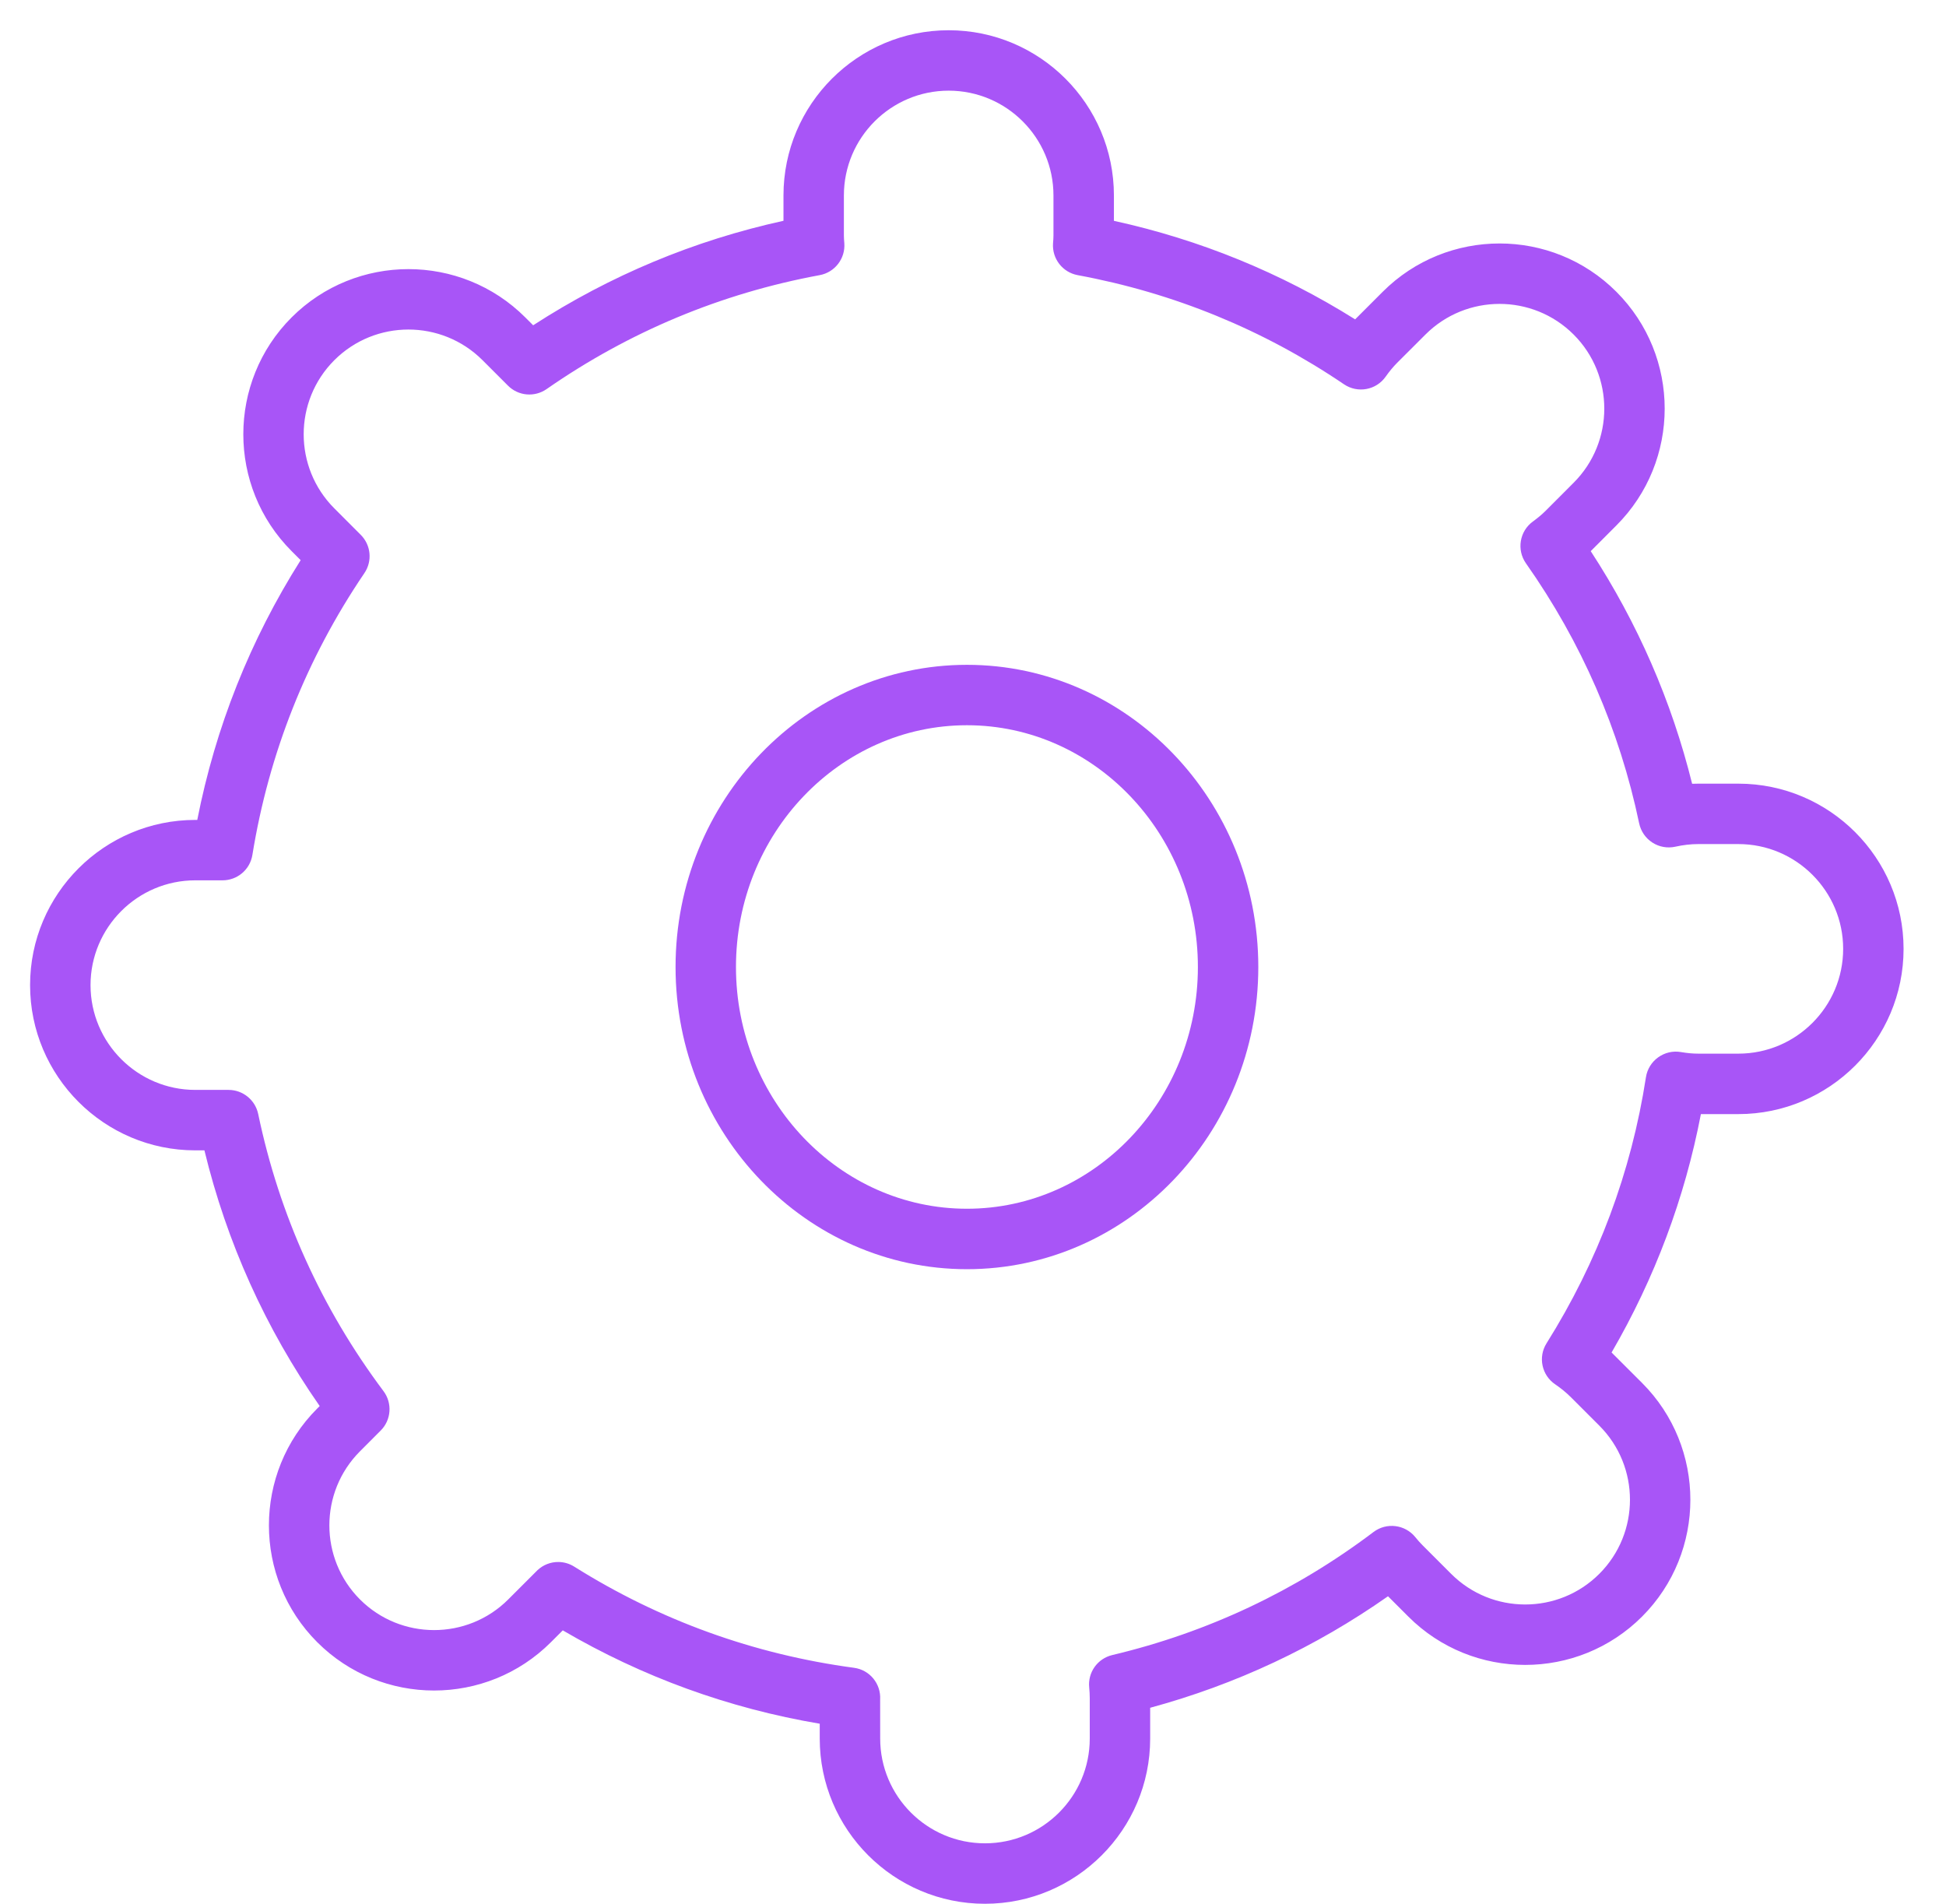
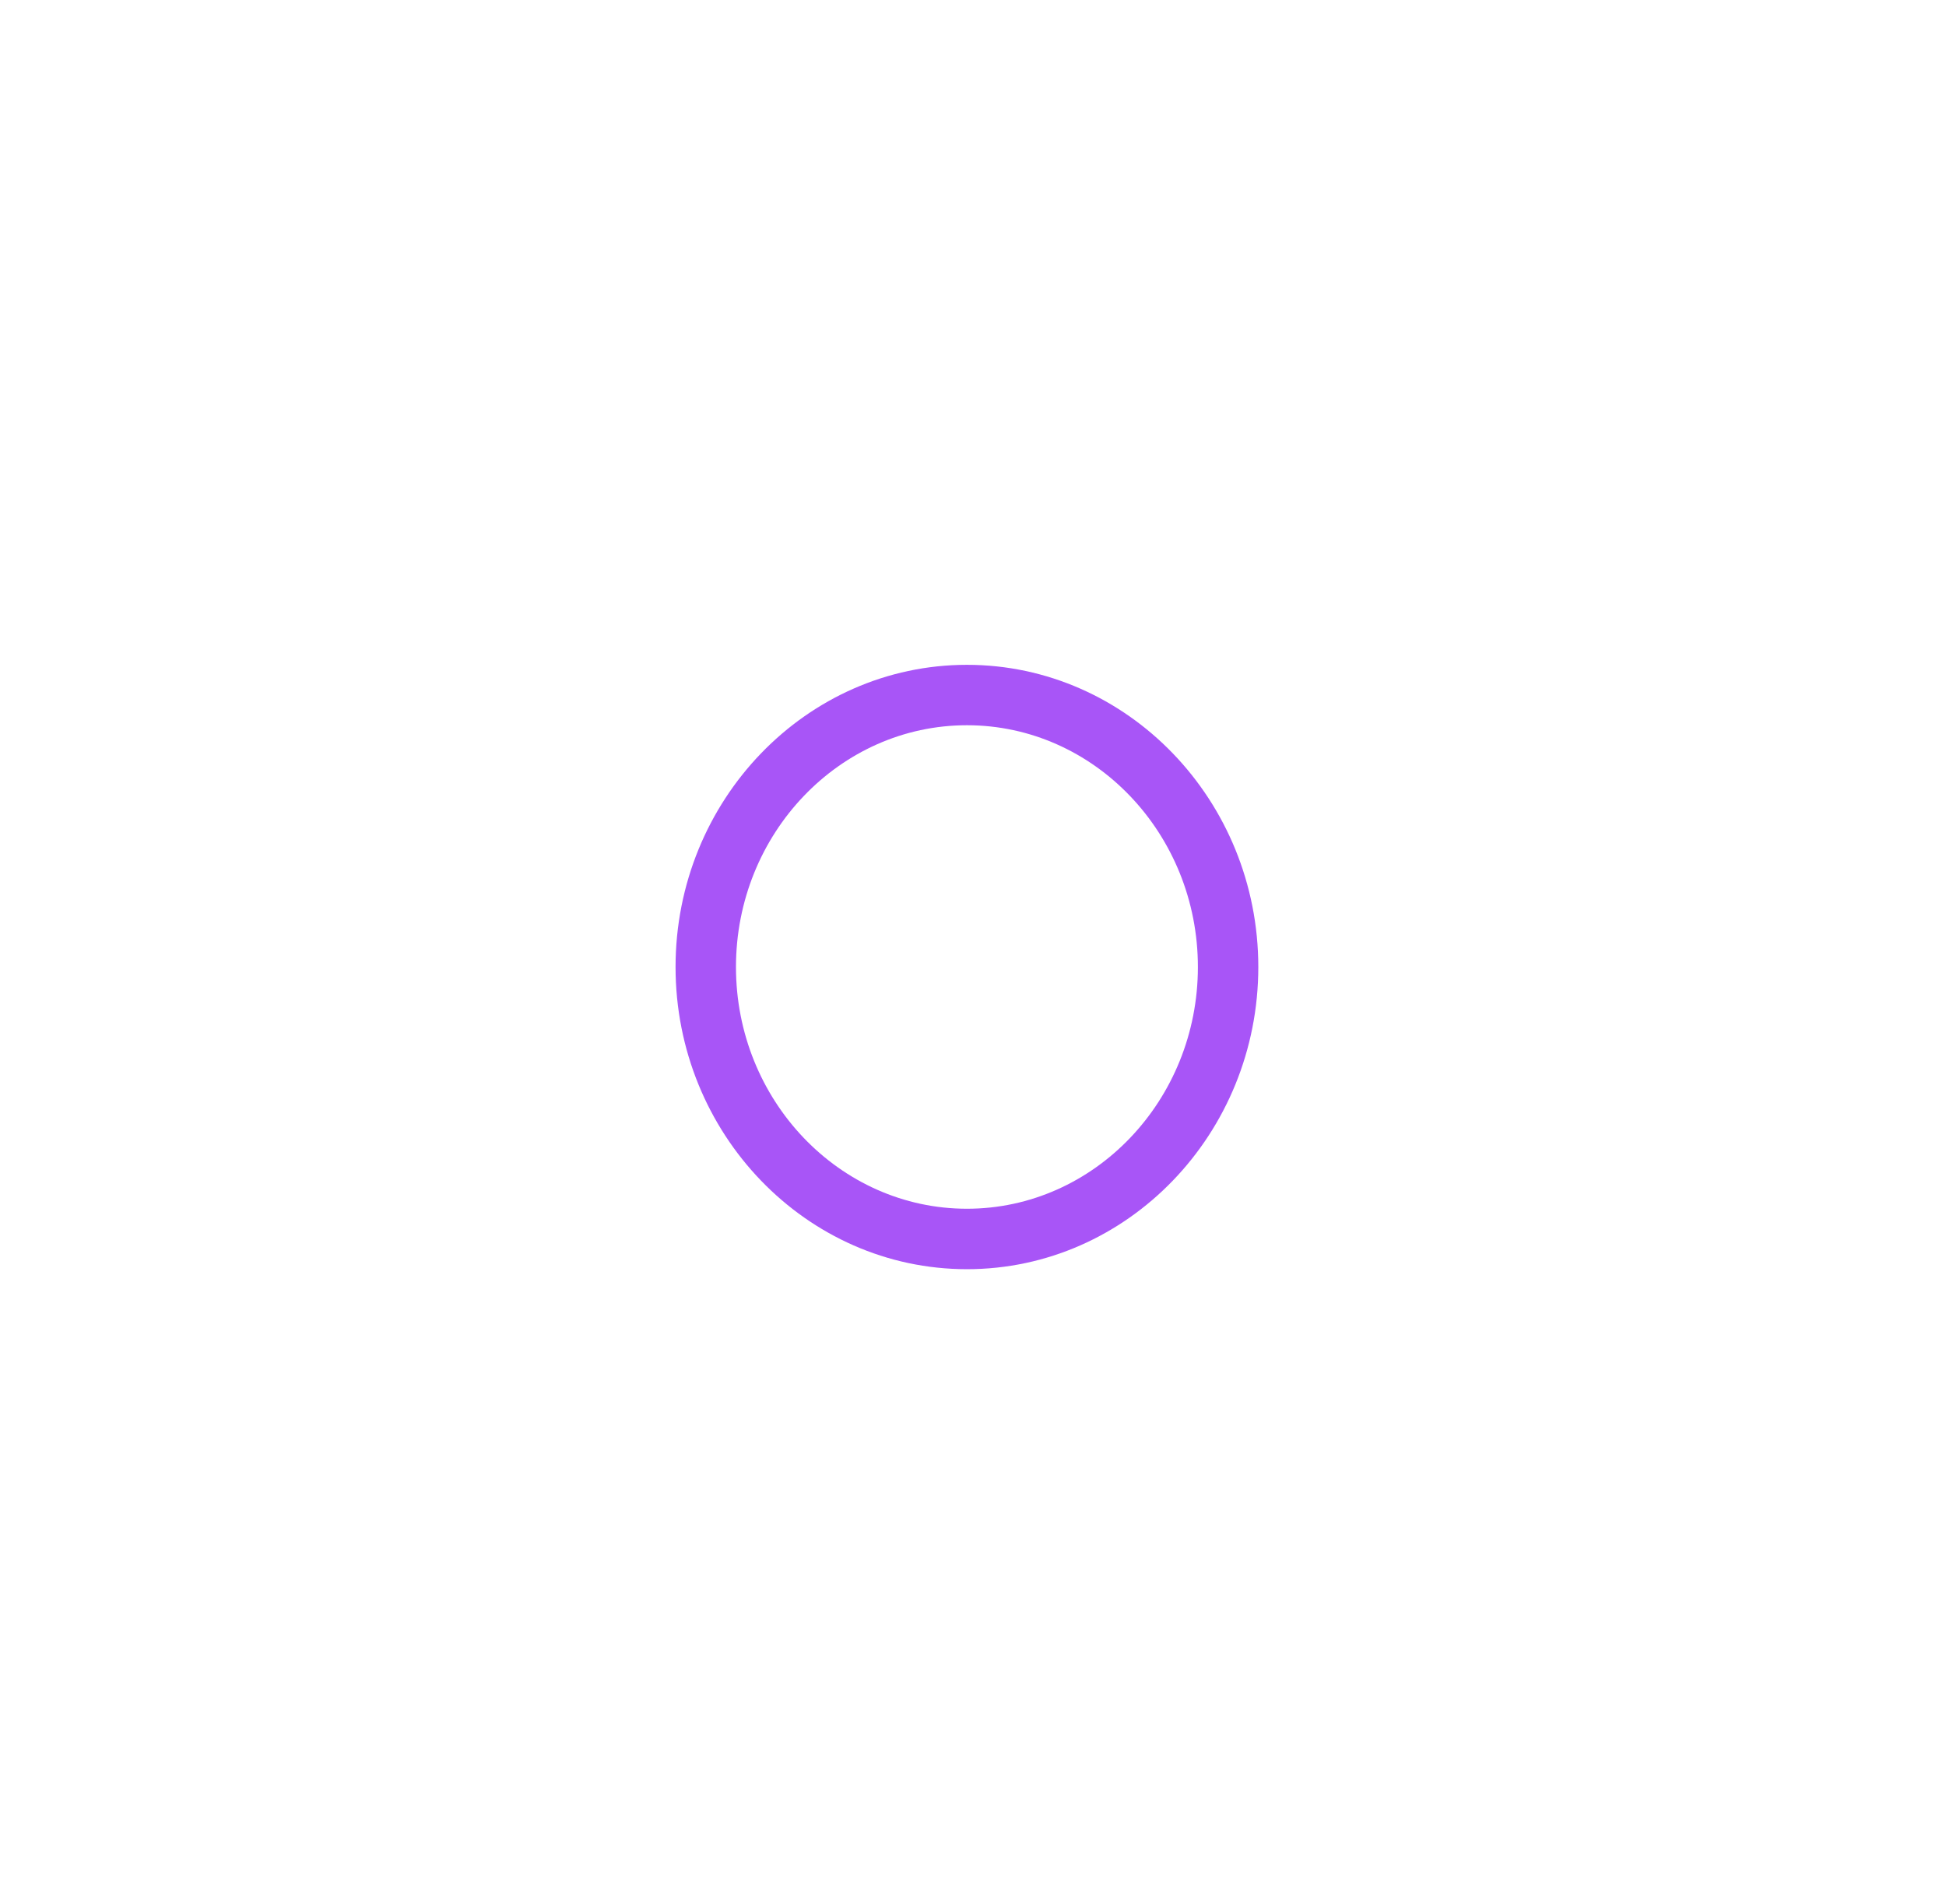
<svg xmlns="http://www.w3.org/2000/svg" width="46" height="45" viewBox="0 0 46 45" fill="none">
  <g clip-path="url(#clip0_651_1249)">
-     <path d="M23.282 45.001C21.129 45.001 19.377 43.248 19.377 41.095V40.745C17.224 40.381 15.187 39.64 13.303 38.538L13.023 38.818C11.5 40.341 9.022 40.341 7.499 38.818C5.976 37.295 5.976 34.817 7.499 33.294L7.557 33.236C6.274 31.396 5.36 29.368 4.832 27.192H4.616C2.463 27.192 0.711 25.44 0.711 23.286C0.711 21.133 2.463 19.381 4.617 19.381H4.663C5.094 17.188 5.914 15.128 7.107 13.241L6.893 13.027C5.371 11.504 5.371 9.026 6.893 7.503C8.416 5.981 10.894 5.981 12.417 7.503L12.603 7.689C14.421 6.512 16.406 5.683 18.52 5.219V4.62C18.52 2.467 20.272 0.715 22.425 0.715C24.579 0.715 26.331 2.467 26.331 4.621V5.22C28.363 5.665 30.276 6.447 32.033 7.549L32.685 6.897C34.208 5.375 36.686 5.374 38.208 6.897C39.731 8.42 39.731 10.898 38.208 12.421L37.602 13.028C38.71 14.726 39.514 16.571 39.999 18.527C40.048 18.525 40.096 18.524 40.145 18.524H41.091C43.245 18.524 44.997 20.276 44.997 22.43C44.997 24.583 43.245 26.335 41.091 26.335H40.206C39.825 28.322 39.116 30.212 38.095 31.97C38.112 31.987 38.129 32.003 38.145 32.02L38.815 32.689C40.338 34.212 40.338 36.69 38.815 38.213C37.292 39.735 34.815 39.736 33.291 38.213L32.81 37.732C31.097 38.935 29.211 39.819 27.188 40.368V41.096C27.188 43.248 25.436 45.001 23.282 45.001ZM13.194 36.922C13.325 36.922 13.457 36.958 13.574 37.032C15.595 38.301 17.821 39.105 20.187 39.423C20.558 39.472 20.827 39.8 20.805 40.173L20.806 41.095C20.806 42.461 21.917 43.572 23.283 43.572C24.649 43.572 25.76 42.461 25.76 41.095V40.148C25.76 40.061 25.755 39.974 25.747 39.889C25.71 39.532 25.943 39.205 26.292 39.122C28.544 38.587 30.622 37.608 32.468 36.213C32.775 35.981 33.212 36.035 33.455 36.334C33.51 36.402 33.568 36.469 33.632 36.532L34.302 37.202C35.267 38.168 36.839 38.168 37.805 37.202C38.771 36.236 38.771 34.665 37.805 33.699L37.135 33.029C37.024 32.918 36.899 32.816 36.764 32.724C36.444 32.509 36.352 32.079 36.558 31.752C37.771 29.82 38.561 27.704 38.907 25.464C38.936 25.275 39.04 25.106 39.195 24.994C39.35 24.882 39.543 24.836 39.731 24.868C39.883 24.894 40.018 24.906 40.145 24.906H41.092C42.457 24.906 43.569 23.795 43.569 22.429C43.569 21.063 42.458 19.952 41.092 19.952H40.145C39.969 19.952 39.786 19.973 39.602 20.014C39.417 20.055 39.221 20.021 39.06 19.917C38.899 19.813 38.787 19.65 38.747 19.463C38.284 17.249 37.383 15.18 36.071 13.316C35.847 12.997 35.919 12.557 36.234 12.328C36.354 12.24 36.448 12.161 36.529 12.081L37.198 11.411C38.164 10.445 38.164 8.874 37.198 7.908C36.232 6.942 34.661 6.942 33.695 7.908L33.025 8.577C32.932 8.671 32.843 8.778 32.754 8.904C32.53 9.222 32.093 9.302 31.77 9.084C29.864 7.792 27.746 6.924 25.475 6.504C25.117 6.438 24.866 6.114 24.892 5.751C24.898 5.674 24.902 5.622 24.902 5.568V4.621C24.902 3.254 23.791 2.143 22.425 2.143C21.059 2.143 19.948 3.254 19.948 4.621V5.567C19.948 5.628 19.953 5.687 19.958 5.747C19.986 6.111 19.735 6.438 19.375 6.504C17.043 6.935 14.871 7.841 12.921 9.197C12.637 9.395 12.252 9.361 12.008 9.116L11.406 8.514C10.44 7.548 8.869 7.548 7.903 8.514C6.937 9.479 6.937 11.051 7.903 12.017L8.527 12.642C8.77 12.884 8.806 13.264 8.613 13.548C7.246 15.563 6.356 17.804 5.966 20.209C5.91 20.556 5.611 20.809 5.26 20.809H4.616C3.251 20.809 2.14 21.921 2.14 23.286C2.14 24.652 3.251 25.763 4.617 25.763H5.403C5.741 25.763 6.033 26.001 6.103 26.331C6.602 28.72 7.599 30.924 9.065 32.883C9.278 33.167 9.25 33.565 8.998 33.816L8.51 34.305C7.544 35.271 7.544 36.842 8.51 37.808C9.476 38.773 11.047 38.773 12.013 37.808L12.671 37.15C12.683 37.137 12.696 37.124 12.708 37.113C12.844 36.987 13.018 36.922 13.194 36.922Z" fill="#A855F7" />
    <path d="M22.857 30.001C19.058 30.001 15.969 26.796 15.969 22.858C15.969 18.919 19.058 15.715 22.857 15.715C26.655 15.715 29.744 18.919 29.744 22.858C29.744 26.796 26.655 30.001 22.857 30.001ZM22.857 17.143C19.846 17.143 17.397 19.707 17.397 22.858C17.397 26.008 19.846 28.572 22.857 28.572C25.867 28.572 28.316 26.008 28.316 22.858C28.316 19.707 25.867 17.143 22.857 17.143Z" fill="#A855F7" />
  </g>
  <defs>
    <clipPath id="clip0_651_1249">
      <rect width="45.714" height="45" fill="white" />
    </clipPath>
  </defs>
</svg>